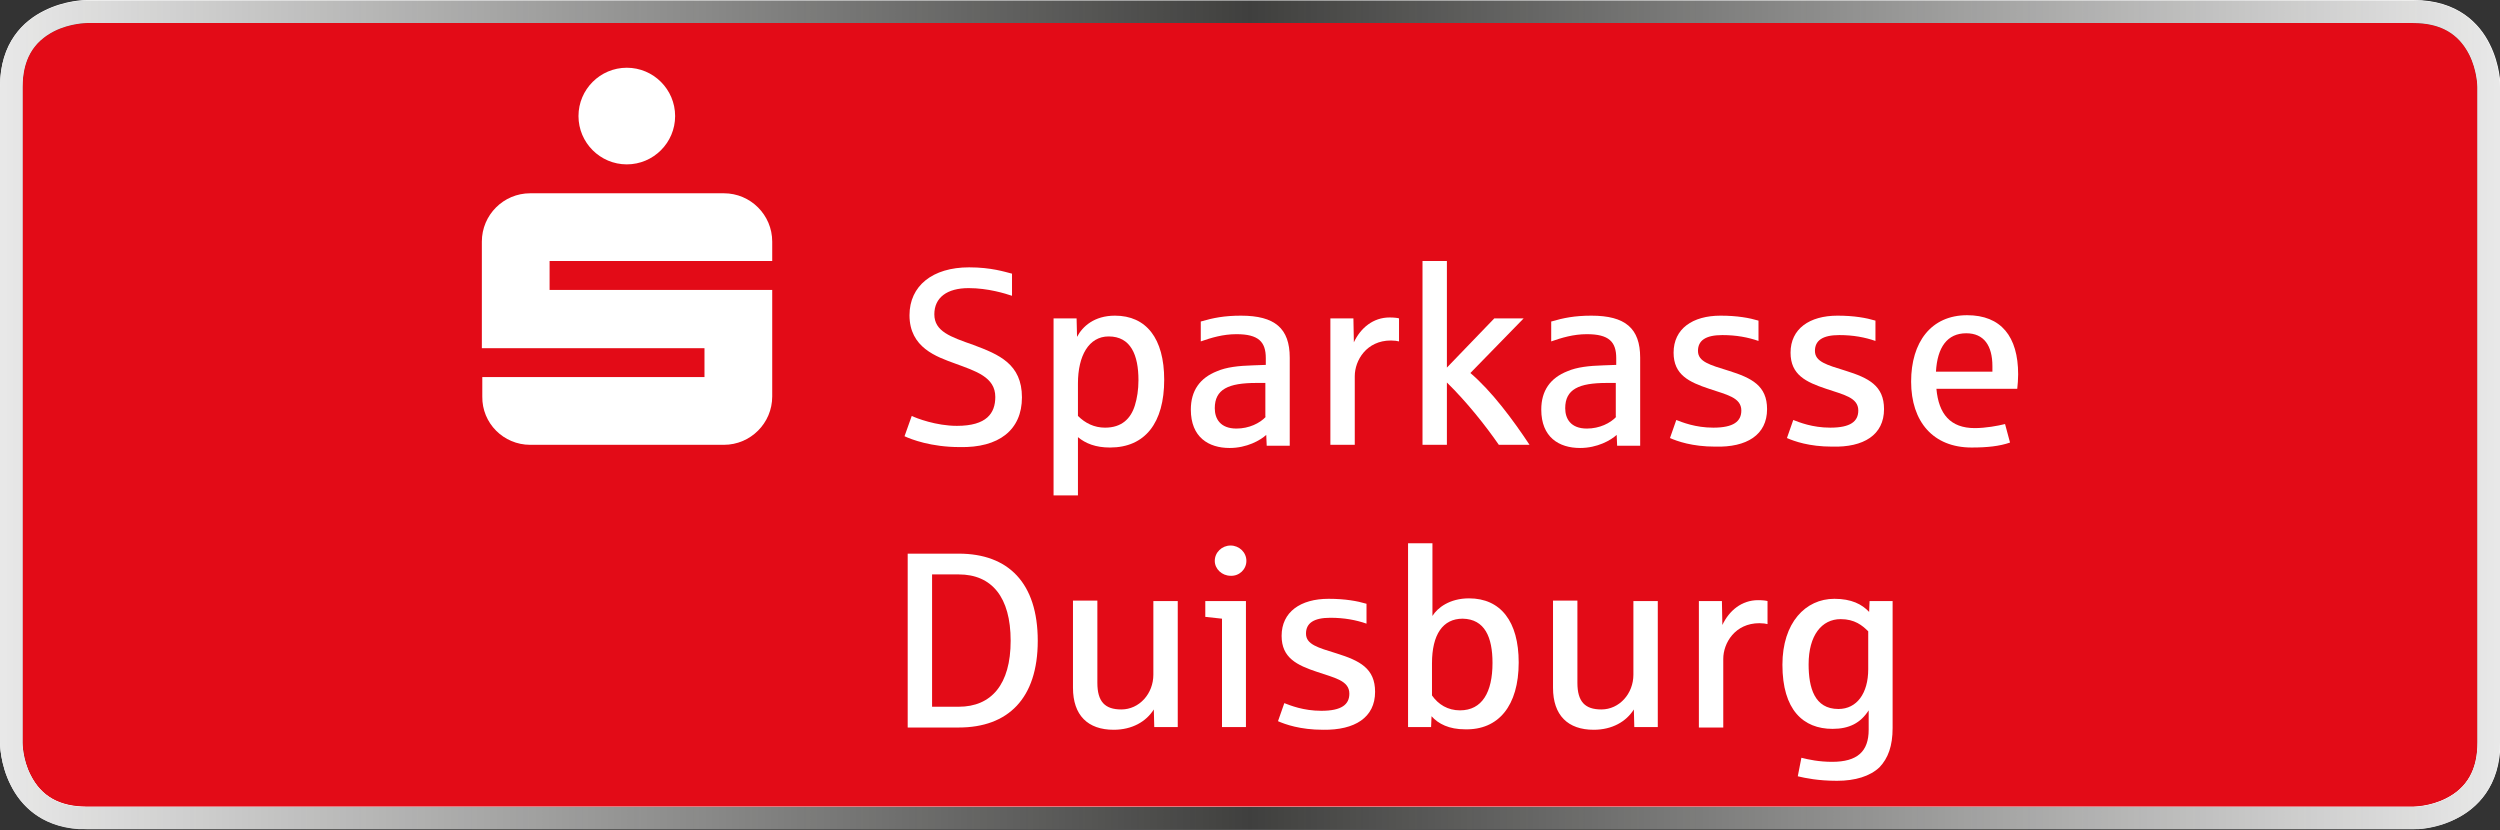
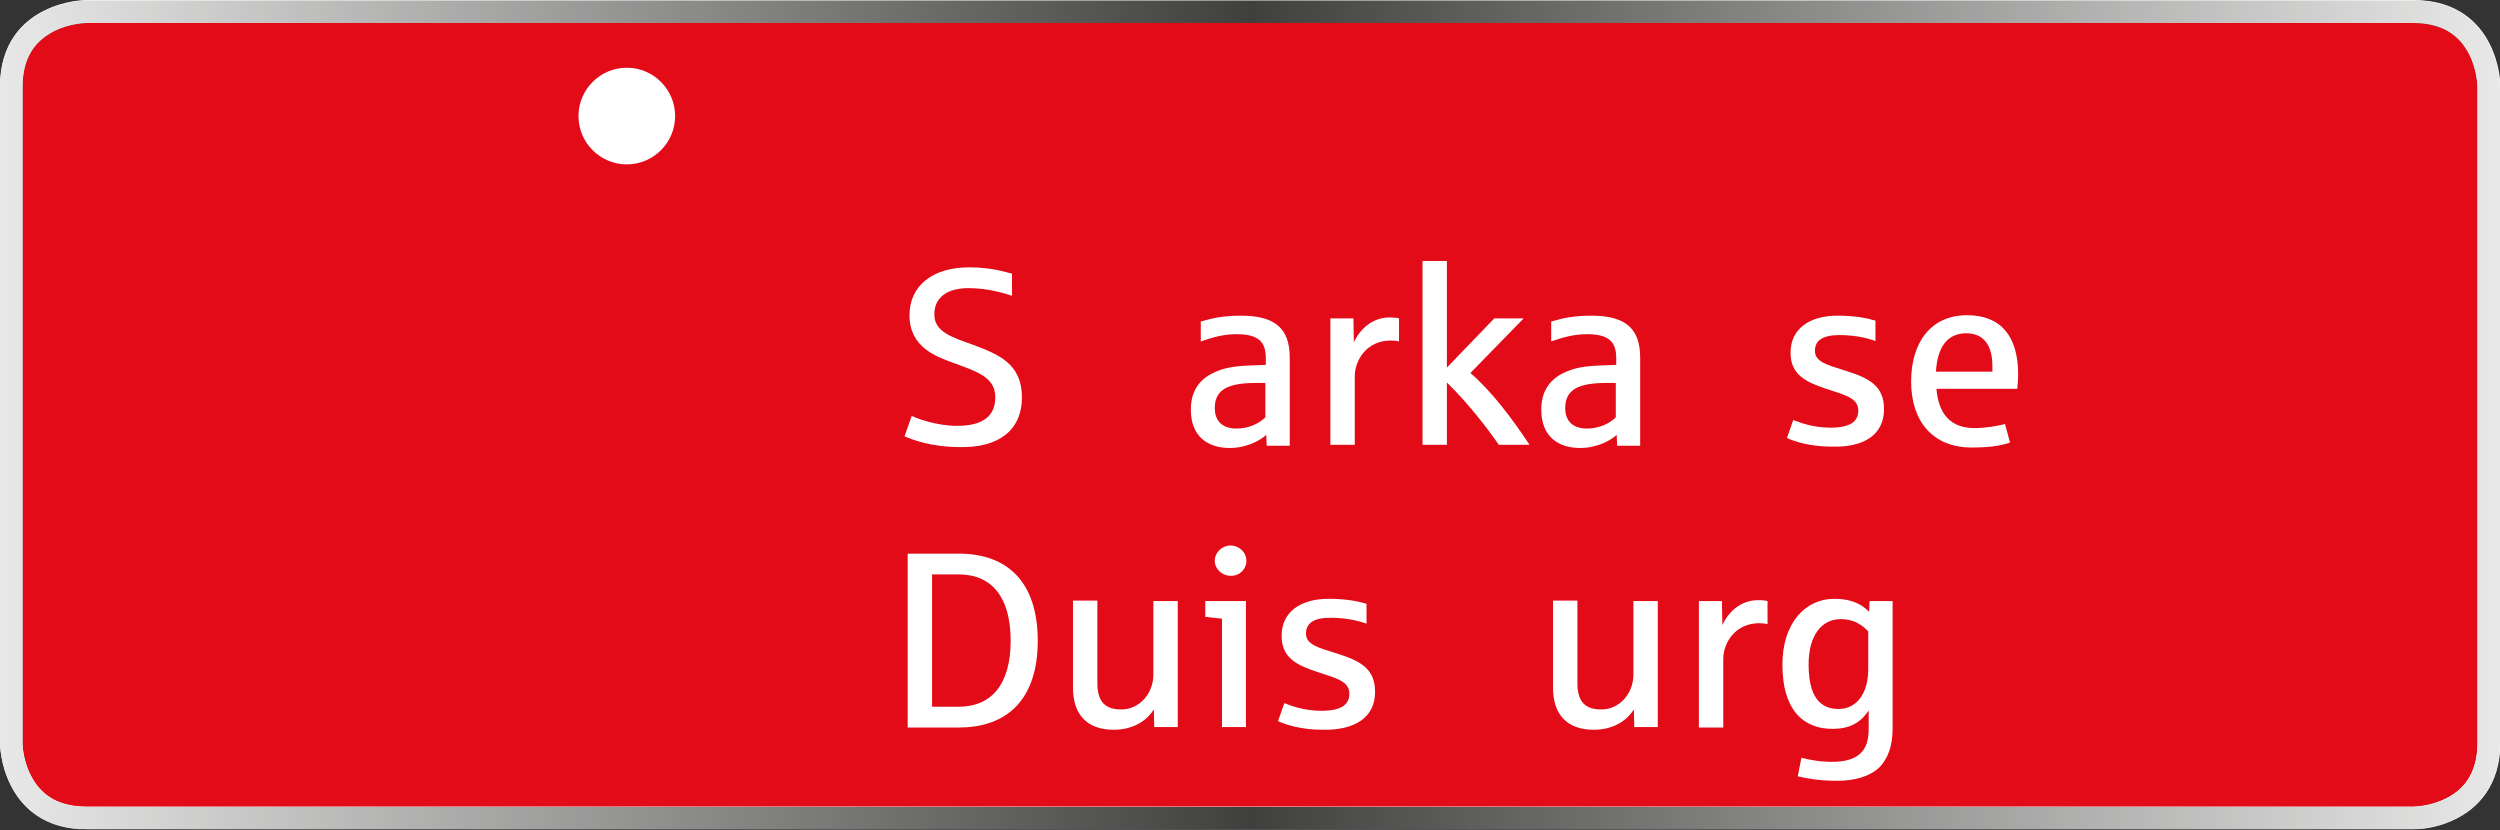
<svg xmlns="http://www.w3.org/2000/svg" version="1.1" x="0px" y="0px" viewBox="0 0 553.6 183.9" style="enable-background:new 0 0 553.6 183.9;" xml:space="preserve">
  <rect x="0" y="0" width="553.6" height="183.9" fill="#333333" stroke="none" />
  <style type="text/css">
	.st0{fill:#FFFFFF;}
	.st1{fill:#E30B17;}
	.st2{fill:url(#SVGID_1_);}
	.st3{fill:url(#SVGID_2_);}
	.st4{fill-rule:evenodd;clip-rule:evenodd;fill:#FFFFFF;}
</style>
  <g id="Ebene_1">
    <g>
      <path class="st0" d="M534.4,5c6,0,10,2.3,12.4,7c1.8,3.6,1.8,7.2,1.8,7.2v15.8v113.5v15.8c0,6-2.3,10-7,12.4    c-3.6,1.8-7.2,1.8-7.2,1.8h-86.5H105.7H19.2c-6,0-10-2.3-12.4-7C5,168.1,5,164.5,5,164.4v-15.8V35.1V19.2c0-6,2.3-10,7-12.4    C15.5,5,19.2,5,19.2,5h86.5h342.2H534.4 M534.4,0c0,0-36.2,0-86.5,0C345.8,0,207.9,0,105.7,0C55.5,0,19.2,0,19.2,0    C19,0,14.4,0,9.7,2.4C5.3,4.6,0,9.3,0,19.2c0,0,0,6.3,0,15.8C0,66,0,117.7,0,148.6c0,9.5,0,15.8,0,15.8c0,0.2,0,4.8,2.4,9.5    c2.2,4.4,7,9.7,16.9,9.7c0,0,36.2,0,86.5,0c102.2,0,240.1,0,342.2,0c50.2,0,86.5,0,86.5,0c0.2,0,4.8,0,9.5-2.4    c4.4-2.2,9.7-7,9.7-16.9c0,0,0-6.3,0-15.8c0-30.9,0-82.6,0-113.5c0-9.5,0-15.8,0-15.8c0-0.2,0-4.8-2.4-9.5    C549.1,5.3,544.3,0,534.4,0L534.4,0z" />
    </g>
  </g>
  <g id="Ebene_3">
    <g>
-       <path class="st1" d="M534.4,5.1h-86.5H105.7H19.2c0,0-3.7,0-7.2,1.8c-4.7,2.3-7,6.4-7,12.4v15.8v113.5v15.8c0,0,0,3.7,1.8,7.2    c2.3,4.7,6.4,7,12.4,7h86.5h342.2h86.5c0,0,3.7,0,7.2-1.8c4.7-2.3,7-6.4,7-12.4v-15.8V35.2V19.3c0,0,0-3.7-1.8-7.2    C544.5,7.4,540.4,5.1,534.4,5.1z" />
+       <path class="st1" d="M534.4,5.1H105.7H19.2c0,0-3.7,0-7.2,1.8c-4.7,2.3-7,6.4-7,12.4v15.8v113.5v15.8c0,0,0,3.7,1.8,7.2    c2.3,4.7,6.4,7,12.4,7h86.5h342.2h86.5c0,0,3.7,0,7.2-1.8c4.7-2.3,7-6.4,7-12.4v-15.8V35.2V19.3c0,0,0-3.7-1.8-7.2    C544.5,7.4,540.4,5.1,534.4,5.1z" />
      <linearGradient id="SVGID_1_" gradientUnits="userSpaceOnUse" x1="-2.091536e-05" y1="183.743" x2="553.635" y2="183.743">
        <stop offset="0" style="stop-color:#1E1E1C;stop-opacity:0.1" />
        <stop offset="6.397882e-02" style="stop-color:#1E1E1C;stop-opacity:0.196" />
        <stop offset="0.5" style="stop-color:#1E1E1C;stop-opacity:0.85" />
        <stop offset="0.928" style="stop-color:#1E1E1C;stop-opacity:0.208" />
        <stop offset="1" style="stop-color:#1E1E1C;stop-opacity:0.1" />
      </linearGradient>
      <path class="st2" d="M19.2,183.8c0,0,36.2,0,86.5,0c102.2,0,240.1,0,342.2,0c50.2,0,86.5,0,86.5,0c0.1,0,0.5,0,1.2-0.1H17.4    C18,183.8,18.6,183.8,19.2,183.8z" />
      <path class="st0" d="M534.4,0.1c0,0-36.2,0-86.5,0c-102.2,0-240.1,0-342.2,0c-50.2,0-86.5,0-86.5,0c-0.2,0-4.8,0-9.5,2.4    C5.3,4.7,0,9.4,0,19.3v15.8v113.5v15.8c0,0.2,0,4.8,2.4,9.5c2.1,4.2,6.4,9.1,15,9.7h518.2c1.7-0.1,5-0.6,8.3-2.3    c4.4-2.2,9.7-7,9.7-16.9v-15.8V35.2V19.3c0-0.2,0-4.8-2.4-9.5C549.1,5.4,544.3,0.1,534.4,0.1z M548.6,35.2v113.5v15.8    c0,6-2.3,10-7,12.4c-3.6,1.8-7.2,1.8-7.2,1.8h-86.5H105.7H19.2c-6,0-10-2.3-12.4-7C5,168.2,5,164.6,5,164.6v-15.8V35.2V19.3    c0-6,2.3-10,7-12.4c3.6-1.8,7.2-1.8,7.2-1.8h86.5h342.2h86.5c6,0,10,2.3,12.4,7c1.8,3.6,1.8,7.2,1.8,7.2V35.2z" />
      <linearGradient id="SVGID_2_" gradientUnits="userSpaceOnUse" x1="-2.091536e-05" y1="91.918" x2="553.635" y2="91.918">
        <stop offset="0" style="stop-color:#1E1E1C;stop-opacity:0.1" />
        <stop offset="6.397882e-02" style="stop-color:#1E1E1C;stop-opacity:0.196" />
        <stop offset="0.5" style="stop-color:#1E1E1C;stop-opacity:0.85" />
        <stop offset="0.928" style="stop-color:#1E1E1C;stop-opacity:0.208" />
        <stop offset="1" style="stop-color:#1E1E1C;stop-opacity:0.1" />
      </linearGradient>
      <path class="st3" d="M534.4,0.1c0,0-36.2,0-86.5,0c-102.2,0-240.1,0-342.2,0c-50.2,0-86.5,0-86.5,0c-0.2,0-4.8,0-9.5,2.4    C5.3,4.7,0,9.4,0,19.3v15.8v113.5v15.8c0,0.2,0,4.8,2.4,9.5c2.1,4.2,6.4,9.1,15,9.7h518.2c1.7-0.1,5-0.6,8.3-2.3    c4.4-2.2,9.7-7,9.7-16.9v-15.8V35.2V19.3c0-0.2,0-4.8-2.4-9.5C549.1,5.4,544.3,0.1,534.4,0.1z M548.6,35.2v113.5v15.8    c0,6-2.3,10-7,12.4c-3.6,1.8-7.2,1.8-7.2,1.8h-86.5H105.7H19.2c-6,0-10-2.3-12.4-7C5,168.2,5,164.6,5,164.6v-15.8V35.2V19.3    c0-6,2.3-10,7-12.4c3.6-1.8,7.2-1.8,7.2-1.8h86.5h342.2h86.5c6,0,10,2.3,12.4,7c1.8,3.6,1.8,7.2,1.8,7.2V35.2z" />
    </g>
    <g>
-       <path class="st4" d="M117.4,98.5h42.9c5.9,0,10.7-4.8,10.7-10.7V64.2h-49.3v-6.4H171v-4.3c0-5.9-4.8-10.7-10.7-10.7h-42.9    c-5.9,0-10.7,4.8-10.7,10.7v23.6H156v6.4h-49.2v4.3C106.7,93.7,111.5,98.5,117.4,98.5" />
      <path class="st4" d="M128.1,25.7c0,5.9,4.8,10.7,10.7,10.7c5.9,0,10.7-4.8,10.7-10.7c0-5.9-4.8-10.7-10.7-10.7    C132.9,15,128.1,19.8,128.1,25.7" />
      <path class="st4" d="M226.3,88c0-7.4-5.1-9.5-10.7-11.6c-5.1-1.8-8.7-3-8.7-6.8c0-3.7,2.8-5.8,7.6-5.8c4.3,0,8.1,1.2,9.6,1.7v-4.9    c-1.6-0.4-4.6-1.4-9.5-1.4c-8.1,0-13.2,4.1-13.2,10.6c0,7.2,6,9.2,10.1,10.7c4.6,1.7,8.9,3,8.9,7.4c0,3.6-1.9,6.4-8.5,6.4    c-4.6,0-9-1.7-10-2.2l-1.6,4.5c1.5,0.7,5.9,2.4,12.2,2.4C221.2,99.2,226.3,95.2,226.3,88" />
-       <path class="st4" d="M252.1,84.2c0,2.1-0.3,4-0.8,5.6c-0.9,2.9-2.9,4.9-6.6,4.9c-2.4,0-4.4-1-6-2.6v-7.2c0-6.1,2.4-10.4,6.8-10.4    C250.4,74.5,252.1,78.6,252.1,84.2 M257.8,84.1c0-9.2-4-14.2-10.9-14.2c-4.6,0-7.2,2.4-8.4,4.7l-0.1-4.1h-5.1v39.2h5.4V96.8    c1.7,1.4,3.9,2.3,7.1,2.3C253.6,99.1,257.8,93.6,257.8,84.1z" />
      <path class="st4" d="M280.3,92.3c-1.3,1.4-3.7,2.6-6.5,2.6c-3.6,0-4.8-2.2-4.8-4.5c0-4.2,3-5.6,9.2-5.6h2V92.3 M285.6,98.5V79.2    c0-6.5-3.3-9.3-10.8-9.3c-3.7,0-6.2,0.5-8.9,1.3v4.4c2.3-0.8,4.9-1.6,7.9-1.6c4.9,0,6.5,1.7,6.5,5.3v1.5c-0.3,0-2.5,0.1-2.8,0.1    c-3.3,0.1-5.9,0.4-8,1.3c-3.8,1.5-5.8,4.3-5.8,8.5c0,6.1,3.9,8.5,8.6,8.5c3.8,0,6.8-1.7,8.1-2.9l0.1,2.4H285.6z" />
      <path class="st4" d="M309.8,75.6v-5.1c-0.3-0.1-1.1-0.2-2.1-0.2c-3.6,0-6.4,2.3-7.9,5.5l-0.1-5.3h-5.1v28h5.4V83.3    c0-3.5,2.6-7.9,8-7.9C308.7,75.4,309.5,75.5,309.8,75.6" />
      <path class="st4" d="M338.7,98.5c-3.7-5.6-8.4-11.9-13.1-15.9l11.8-12.1h-6.5l-10.5,10.9V57.8h-5.4v40.7h5.4V84.7    c4.4,4.3,8.6,9.6,11.5,13.8H338.7" />
      <path class="st4" d="M357.9,92.3c-1.3,1.4-3.7,2.6-6.5,2.6c-3.6,0-4.8-2.2-4.8-4.5c0-4.2,3-5.6,9.2-5.6h2V92.3 M363.2,98.5V79.2    c0-6.5-3.3-9.3-10.8-9.3c-3.7,0-6.2,0.5-8.9,1.3v4.4c2.3-0.8,4.9-1.6,7.9-1.6c4.9,0,6.5,1.7,6.5,5.3v1.5c-0.3,0-2.5,0.1-2.8,0.1    c-3.3,0.1-5.9,0.4-8,1.3c-3.8,1.5-5.8,4.3-5.8,8.5c0,6.1,3.9,8.5,8.6,8.5c3.8,0,6.8-1.7,8.1-2.9l0.1,2.4H363.2z" />
-       <path class="st4" d="M391.3,90.6c0-5.2-3.4-6.9-8.5-8.5c-4.2-1.3-6.8-2-6.8-4.4c0-2.3,1.7-3.5,5.4-3.5c3.1,0,5.7,0.5,8,1.3V71    c-2-0.6-4.7-1.1-8.4-1.1c-6.2,0-10.4,2.9-10.4,8.2c0,4.9,3.4,6.5,7.9,8c3.8,1.3,7.1,1.9,7.1,4.8c0,2.4-1.7,3.8-6.2,3.8    c-4,0-6.9-1.2-8.2-1.7l-1.4,4c1.6,0.7,4.9,1.9,10,1.9C386.8,99.1,391.3,96.3,391.3,90.6" />
      <path class="st4" d="M417.2,90.6c0-5.2-3.4-6.9-8.5-8.5c-4.2-1.3-6.8-2-6.8-4.4c0-2.3,1.7-3.5,5.4-3.5c3.1,0,5.7,0.5,8,1.3V71    c-2-0.6-4.7-1.1-8.4-1.1c-6.2,0-10.4,2.9-10.4,8.2c0,4.9,3.4,6.5,7.9,8c3.8,1.3,7.1,1.9,7.1,4.8c0,2.4-1.7,3.8-6.2,3.8    c-4,0-6.9-1.2-8.2-1.7l-1.4,4c1.6,0.7,4.9,1.9,10,1.9C412.7,99.1,417.2,96.3,417.2,90.6" />
      <path class="st4" d="M441.2,82.3h-12.5c0.3-5.4,2.5-8.5,6.7-8.5c3.9,0,5.8,2.7,5.8,7.3V82.3 M446.9,82.9c0-8.4-3.8-13.1-11.3-13.1    c-8,0-12.4,6-12.4,14.7c0,8.9,4.9,14.6,13.4,14.6c3.5,0,6.2-0.3,8.5-1.1l-1.1-4.1c-1.6,0.4-4.3,0.9-6.7,0.9c-5.4,0-8-3.1-8.5-8.7    h17.9C446.8,85.2,446.9,84,446.9,82.9z" />
      <path class="st4" d="M223.8,141.9c0,9.7-4.3,14.6-11.5,14.6h-5.9v-29.3h5.9C219.6,127.2,223.8,132.2,223.8,141.9 M229.8,141.9    c0-12.8-6.5-19.3-17.5-19.3H201v38.5h11.3C223.2,161.1,229.8,154.7,229.8,141.9z" />
      <path class="st4" d="M260.8,161.1v-28h-5.4v16.3c0,4.2-3.1,7.7-7.1,7.7c-3.6,0-5.3-1.7-5.3-5.9v-18.2h-5.4v19.3    c0,6.1,3.3,9.3,9,9.3c4.1,0,7.2-1.8,8.9-4.5l0.1,3.9H260.8" />
      <path class="st4" d="M275.9,161.1v-28h-9v3.5c1.1,0.1,2.7,0.3,3.7,0.4v24H275.9" />
      <path class="st4" d="M276,124.2c0-1.9-1.6-3.4-3.5-3.4c-1.9,0-3.5,1.5-3.5,3.4c0,1.8,1.6,3.3,3.5,3.3    C274.4,127.6,276,126.1,276,124.2" />
      <path class="st4" d="M304.5,153.2c0-5.2-3.4-6.9-8.5-8.5c-4.2-1.3-6.8-2-6.8-4.4c0-2.3,1.7-3.5,5.4-3.5c3.1,0,5.7,0.5,8,1.3v-4.4    c-2-0.6-4.7-1.1-8.4-1.1c-6.2,0-10.4,2.9-10.4,8.2c0,4.9,3.4,6.5,7.9,8c3.8,1.3,7.1,1.9,7.1,4.8c0,2.4-1.7,3.8-6.2,3.8    c-4,0-6.9-1.2-8.2-1.7l-1.4,4c1.6,0.7,4.9,1.9,10,1.9C300,161.7,304.5,158.9,304.5,153.2" />
-       <path class="st4" d="M330.5,146.8c0,6.5-2.3,10.5-7.2,10.5c-2.7,0-4.8-1.3-6.2-3.3v-7.1c0-6.4,2.4-9.9,6.8-9.9    C328.8,137.1,330.5,141.1,330.5,146.8 M336.3,146.7c0-9.1-4-14.2-11-14.2c-4.3,0-7,2.1-8.1,3.9v-16.1h-5.4v40.7h5.1l0.1-2.4    c1.5,1.7,3.9,2.9,7.4,2.9C331.8,161.7,336.3,156.3,336.3,146.7z" />
      <path class="st4" d="M367.1,161.1v-28h-5.4v16.3c0,4.2-3.1,7.7-7.1,7.7c-3.6,0-5.3-1.7-5.3-5.9v-18.2h-5.4v19.3    c0,6.1,3.3,9.3,9,9.3c4.1,0,7.2-1.8,8.9-4.5l0.1,3.9H367.1" />
      <path class="st4" d="M391.4,138.2v-5.1c-0.3-0.1-1.1-0.2-2.1-0.2c-3.6,0-6.4,2.3-7.9,5.5l-0.1-5.3h-5.1v28h5.4v-15.2    c0-3.5,2.6-7.9,8-7.9C390.3,138,391.1,138.1,391.4,138.2" />
      <path class="st4" d="M413.7,148.2c0,5.3-2.5,8.8-6.6,8.8c-5.3,0-6.6-4.7-6.6-9.9c0-6.4,2.9-10,7.1-10c3.1,0,4.8,1.4,6.1,2.7V148.2     M419.1,161.2v-28.1H414l-0.1,2.4c-1.6-1.7-3.9-2.9-7.7-2.9c-6.4,0-11.5,5.3-11.5,14.6c0,10,4.6,14.2,11.1,14.2    c3.7,0,6.2-1.3,8-4.1v4.3c0,4.8-2.5,7.1-8.1,7.1c-2.9,0-5.2-0.5-6.8-0.9l-0.8,4.1c1.7,0.4,4.5,1,8.7,1c4,0,7.3-1,9.4-3    C418.1,167.9,419.1,165.2,419.1,161.2z" />
    </g>
  </g>
</svg>